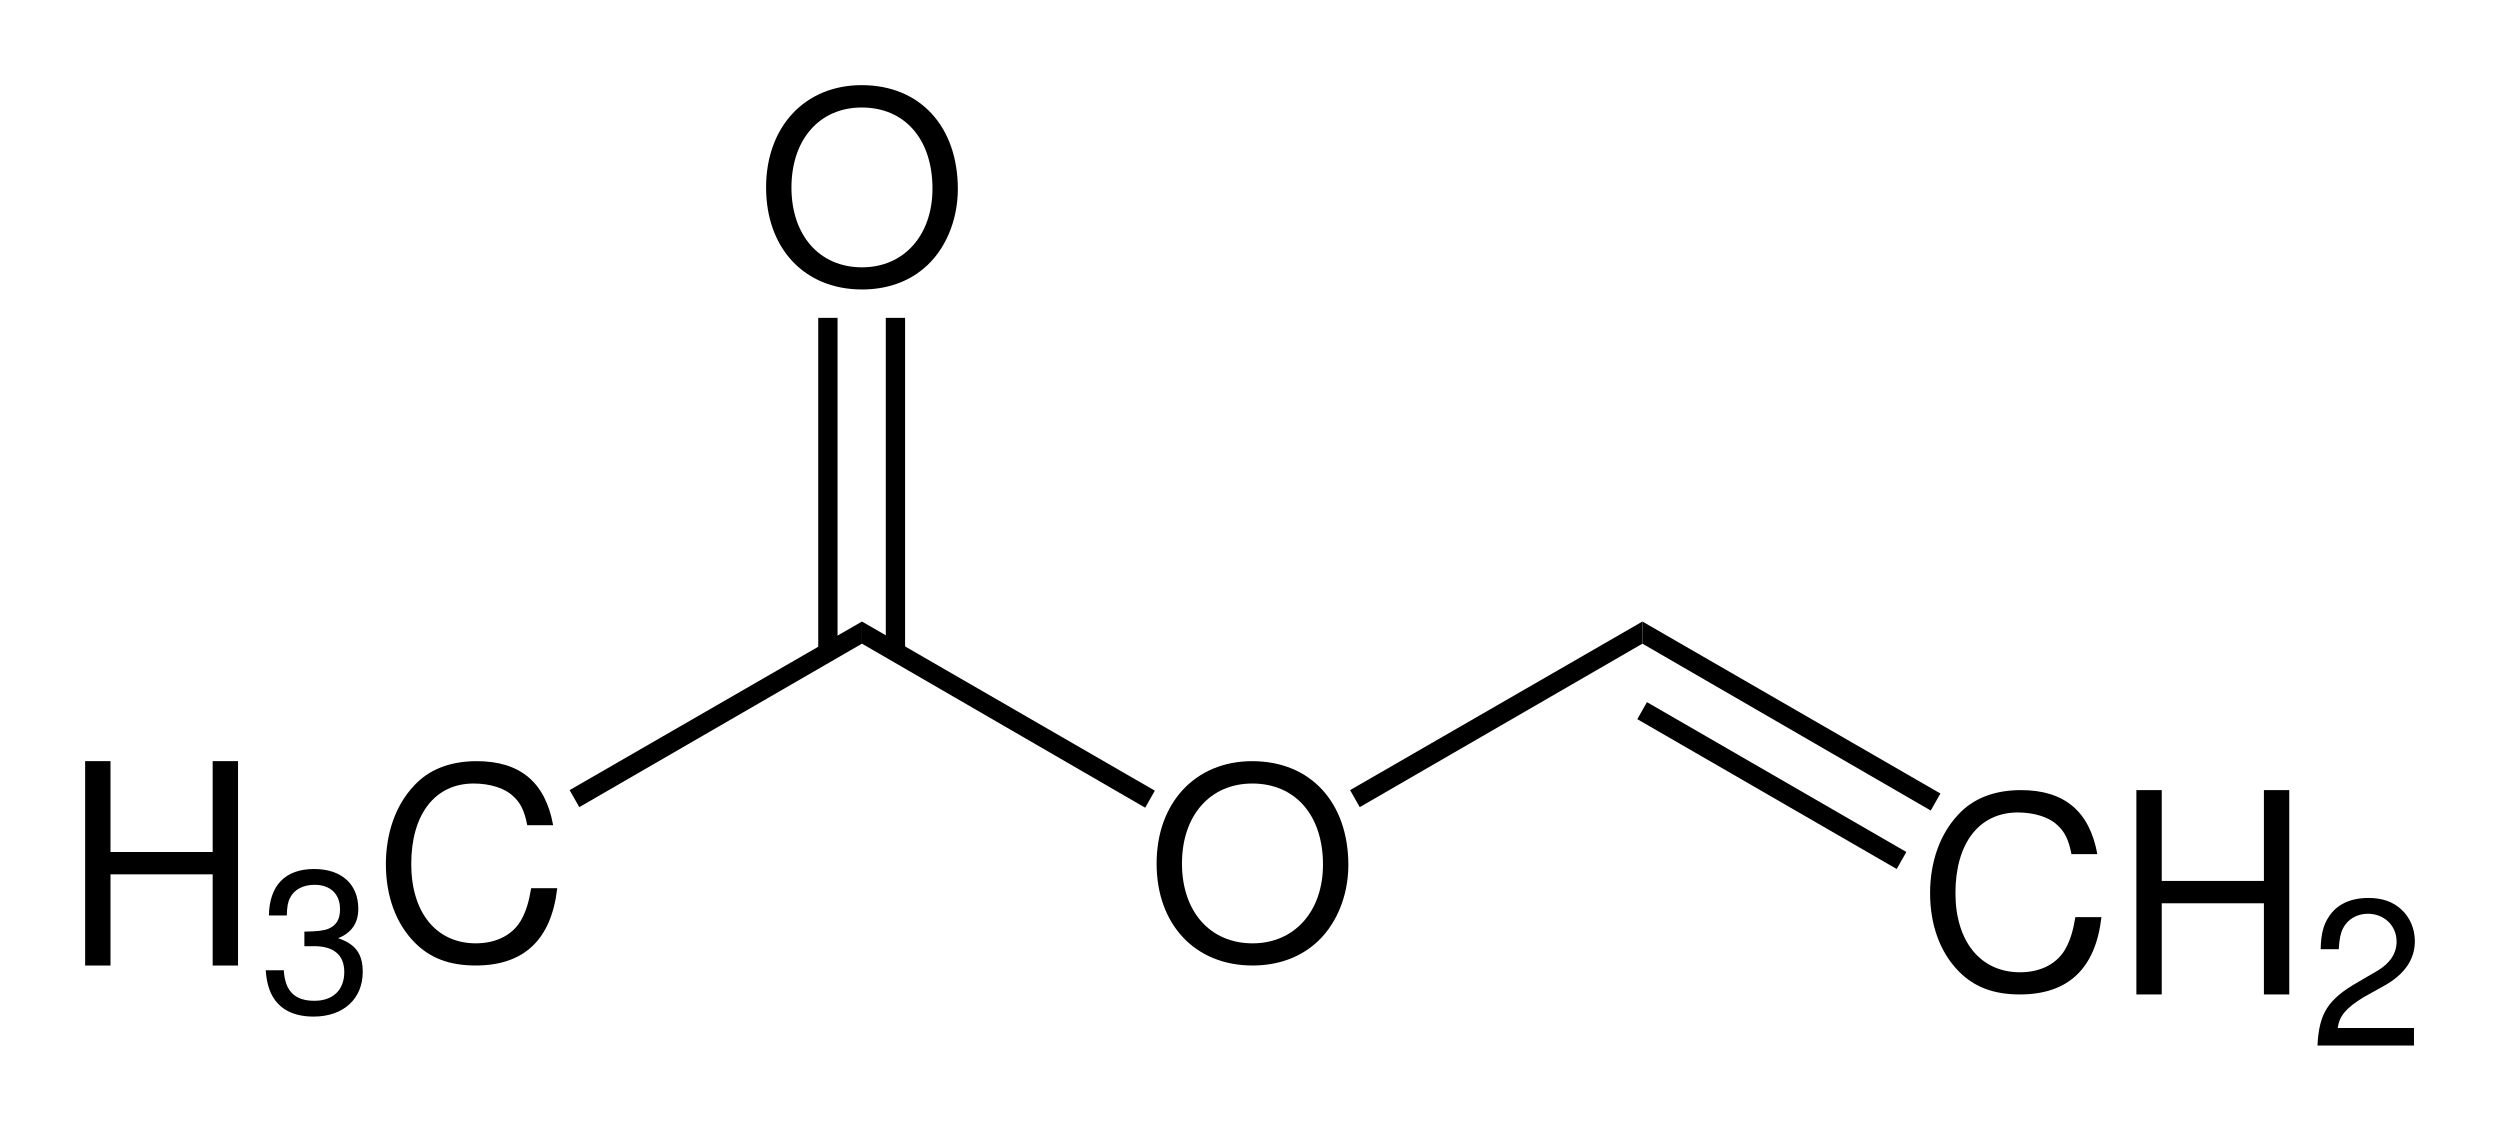
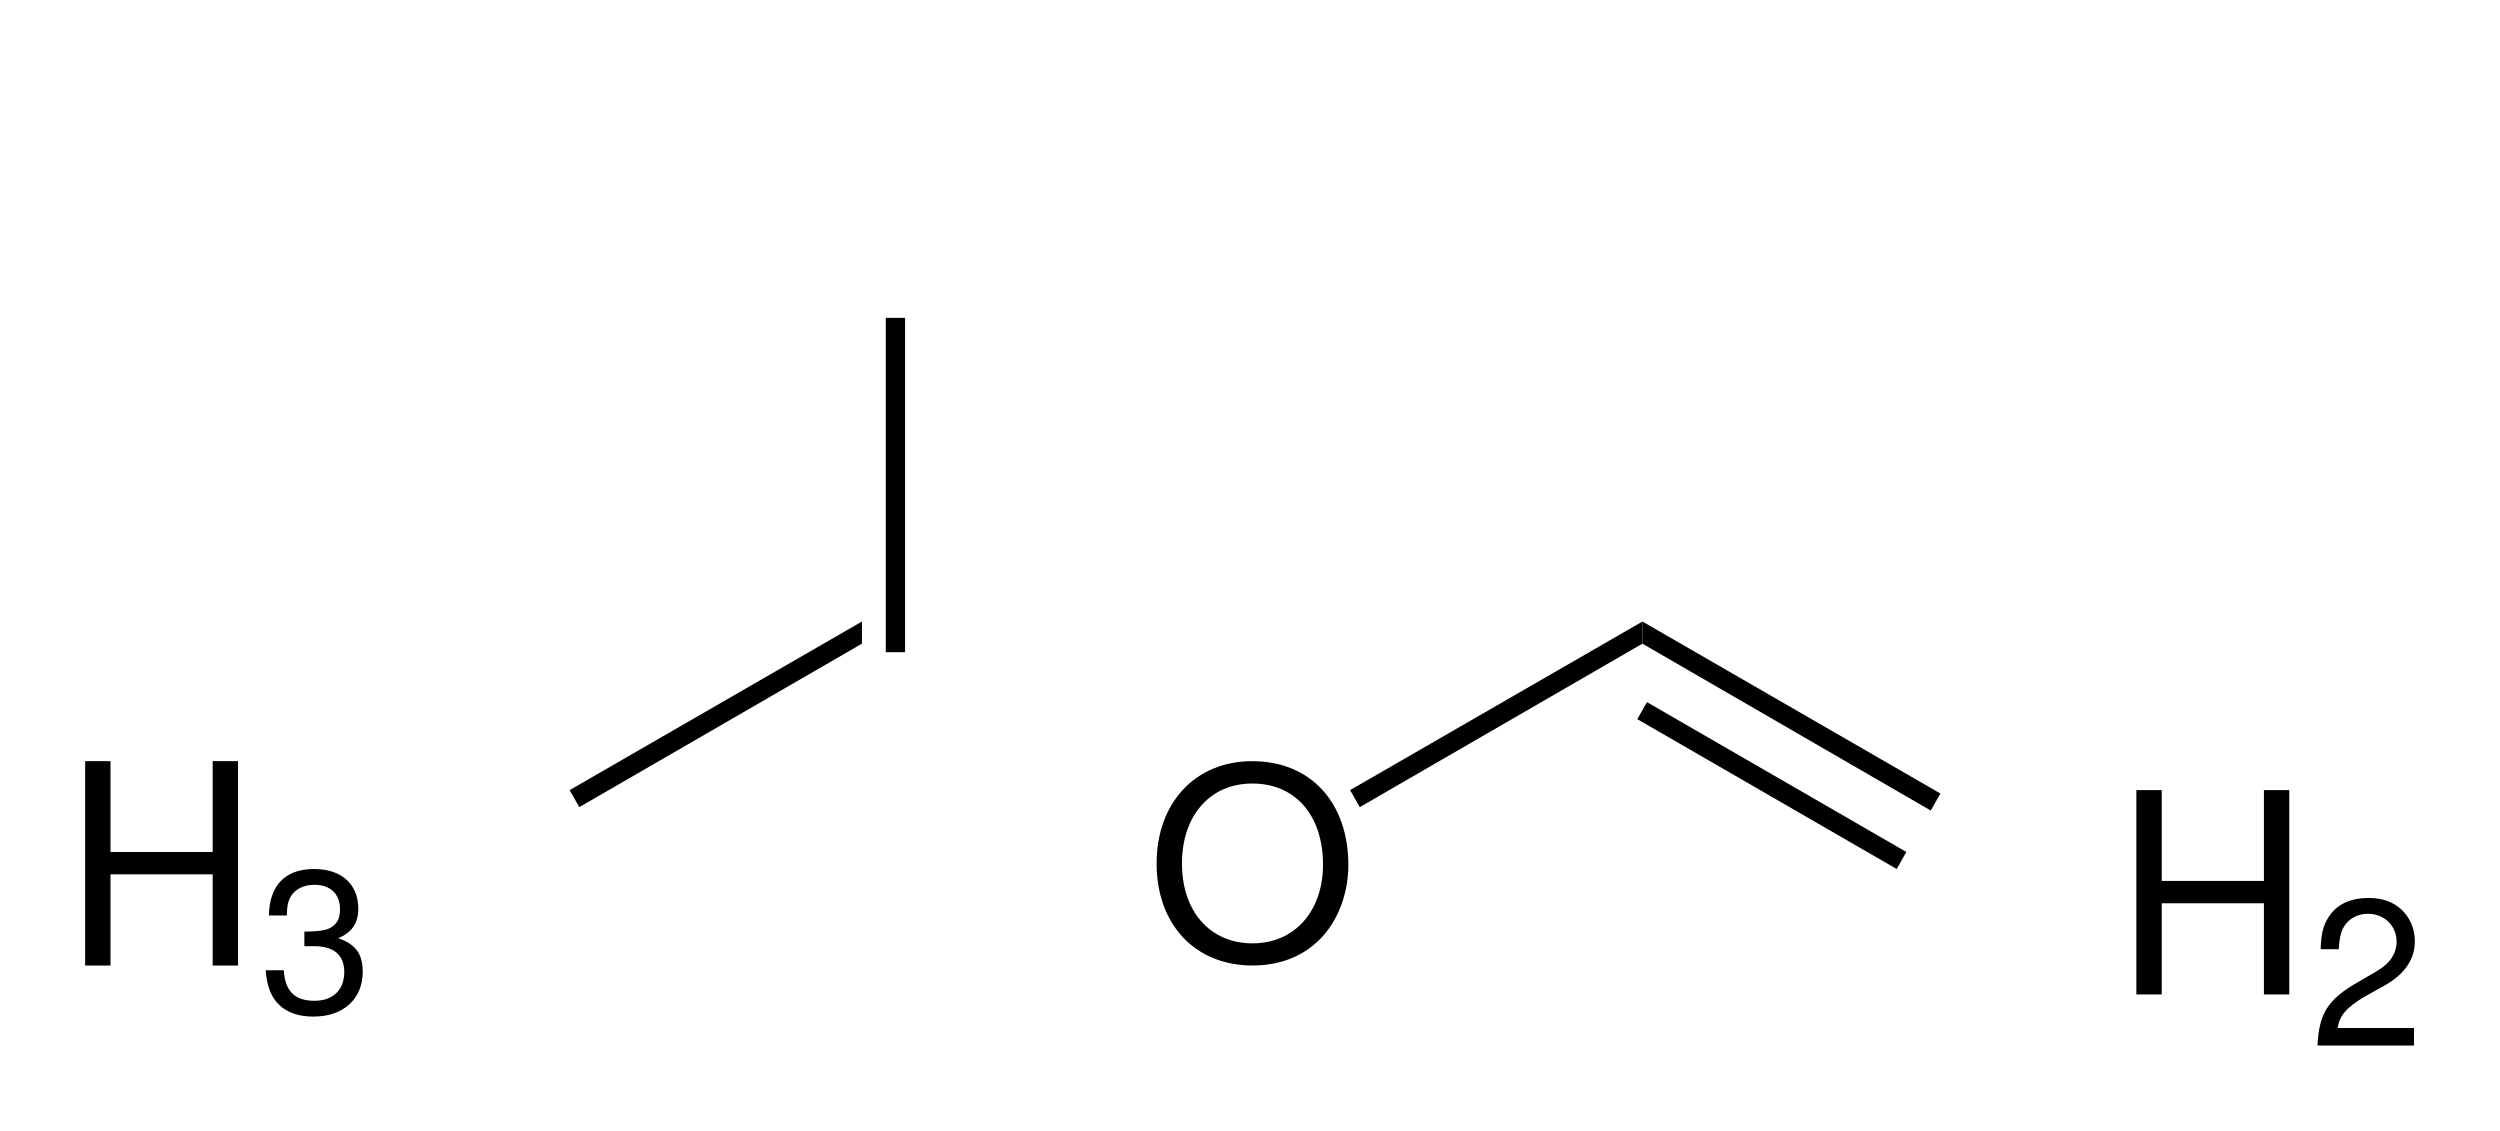
<svg xmlns="http://www.w3.org/2000/svg" id="svg3801" height="99.6pt" width="220.222pt" version="1.1" viewBox="0 0 220.222 99.6">
  <title id="title3760">Structural formula of vinyl acetate.eps</title>
  <defs id="defs3765">
    <clipPath id="Clip0">
      <path id="path3762" d="M 0,0 H 205.222 V 84.6 H 0 Z" />
    </clipPath>
  </defs>
  <g transform="translate(8.618,71.199)" id="Hintergrund">
    <g transform="translate(-5.69,-68.249)" id="g3825">
      <g id="Gruppe3" style="clip-rule:evenodd;fill:none;stroke:none" clip-path="url(#Clip0)" transform="translate(4.572,4.55)">
        <g id="Gruppe1" style="fill:none;stroke:none" transform="translate(0,59.55)">
          <path d="M 11.234,9.969 V 18 h 2.234 V 0 H 11.234 V 8 H 2.234 V 0 H 0 V 18 H 2.234 V 9.969 Z" style="fill:#000000;fill-rule:nonzero;stroke:none" id="path3767" />
          <path d="m 3.406,6.797 h 0.203 0.656 c 1.734,0 2.656,0.781 2.656,2.281 0,1.578 -1,2.531 -2.625,2.531 -1.75,0 -2.594,-0.859 -2.703,-2.688 H 0 c 0.078,1 0.266,1.656 0.562,2.219 C 1.234,12.375 2.469,13 4.219,13 6.844,13 8.547,11.438 8.547,9.062 8.547,7.469 7.906,6.609 6.375,6.094 7.562,5.625 8.156,4.766 8.156,3.5 8.156,1.359 6.703,0 4.266,0 1.703,0 0.328,1.453 0.281,4.094 H 1.859 C 1.875,3.328 1.953,2.891 2.156,2.516 c 0.359,-0.703 1.141,-1.125 2.141,-1.125 1.406,0 2.25,0.812 2.25,2.156 0,0.891 -0.328,1.422 -1.031,1.719 C 5.078,5.438 4.5,5.5 3.406,5.516 Z" style="fill:#000000;fill-rule:nonzero;stroke:none" transform="translate(15.906,9.5)" id="path3769" />
-           <path d="M 14.734,5.641 C 14.047,1.875 11.844,0 8,0 5.641,0 3.75,0.75 2.453,2.188 0.875,3.875 0,6.312 0,9.078 0,11.891 0.891,14.312 2.531,15.969 3.891,17.359 5.625,18 7.906,18 12.172,18 14.578,15.719 15.094,11.188 H 12.797 C 12.609,12.359 12.359,13.156 12,13.844 11.281,15.25 9.797,16.047 7.922,16.047 c -3.484,0 -5.688,-2.719 -5.688,-6.984 0,-4.391 2.094,-7.094 5.5,-7.094 1.422,0 2.734,0.406 3.453,1.094 0.656,0.578 1.016,1.281 1.266,2.578 z" style="fill:#000000;fill-rule:nonzero;stroke:none" transform="translate(26.492)" id="path3771" />
        </g>
        <path d="M 25.75,0 V 1.95 L 0.85,16.35 0,14.85 Z" style="fill:#000000;fill-rule:nonzero;stroke:none" transform="translate(42.678,47.25)" id="path3774" />
        <path d="M 8.422,0 C 3.406,0 0,3.672 0,9.016 0,14.375 3.375,18 8.453,18 10.578,18 12.453,17.359 13.875,16.156 15.766,14.594 16.891,11.938 16.891,9.156 16.891,3.641 13.562,0 8.422,0 Z m 0,1.969 c 3.797,0 6.234,2.797 6.234,7.141 0,4.125 -2.516,6.938 -6.203,6.938 -3.75,0 -6.219,-2.812 -6.219,-7.031 0,-4.219 2.469,-7.047 6.188,-7.047 z" style="fill:#000000;fill-rule:nonzero;stroke:none" transform="translate(94.384,59.55)" id="path3776" />
-         <path d="M 25.8,14.9 24.95,16.4 0,1.95 V 0 Z" style="fill:#000000;fill-rule:nonzero;stroke:none" transform="translate(68.428,47.25)" id="path3778" />
-         <path d="M 8.422,0 C 3.406,0 0,3.672 0,9.016 0,14.375 3.375,18 8.453,18 10.578,18 12.453,17.359 13.875,16.156 15.766,14.594 16.891,11.938 16.891,9.156 16.891,3.641 13.562,0 8.422,0 Z m 0,1.969 c 3.797,0 6.234,2.797 6.234,7.141 0,4.125 -2.516,6.938 -6.203,6.938 -3.75,0 -6.219,-2.812 -6.219,-7.031 0,-4.219 2.469,-7.047 6.188,-7.047 z" style="fill:#000000;fill-rule:nonzero;stroke:none" transform="translate(59.984)" id="path3780" />
-         <path d="M 0,29.45 H 1.7 V 0 H 0 Z" style="fill:#000000;fill-rule:nonzero;stroke:none" transform="translate(64.578,20.5)" id="path3782" />
        <path d="M 0,29.45 H 1.7 V 0 H 0 Z" style="fill:#000000;fill-rule:nonzero;stroke:none" transform="translate(70.528,20.5)" id="path3784" />
        <path d="M 25.75,0 V 1.95 L 0.85,16.35 0,14.85 Z" style="fill:#000000;fill-rule:nonzero;stroke:none" transform="translate(111.428,47.25)" id="path3786" />
        <g id="Gruppe2" style="fill:none;stroke:none" transform="translate(162.519,62.1)">
-           <path d="M 14.734,5.641 C 14.047,1.875 11.844,0 8,0 5.641,0 3.75,0.75 2.453,2.188 0.875,3.875 0,6.312 0,9.078 0,11.891 0.891,14.312 2.531,15.969 3.891,17.359 5.625,18 7.906,18 12.172,18 14.578,15.719 15.094,11.188 H 12.797 C 12.609,12.359 12.359,13.156 12,13.844 11.281,15.25 9.797,16.047 7.922,16.047 c -3.484,0 -5.688,-2.719 -5.688,-6.984 0,-4.391 2.094,-7.094 5.5,-7.094 1.422,0 2.734,0.406 3.453,1.094 0.656,0.578 1.016,1.281 1.266,2.578 z" style="fill:#000000;fill-rule:nonzero;stroke:none" id="path3788" />
          <path d="M 11.234,9.969 V 18 h 2.234 V 0 H 11.234 V 8 H 2.234 V 0 H 0 V 18 H 2.234 V 9.969 Z" style="fill:#000000;fill-rule:nonzero;stroke:none" transform="translate(18.172)" id="path3790" />
          <path d="M 8.5,11.453 H 1.781 C 1.938,10.375 2.516,9.688 4.078,8.734 l 1.797,-1 c 1.797,-1 2.703,-2.328 2.703,-3.922 0,-1.078 -0.422,-2.094 -1.188,-2.797 C 6.641,0.328 5.703,0 4.5,0 2.875,0 1.672,0.578 0.969,1.703 0.516,2.391 0.312,3.188 0.281,4.516 H 1.875 C 1.922,3.625 2.031,3.109 2.25,2.672 2.656,1.875 3.484,1.391 4.438,1.391 c 1.438,0 2.531,1.047 2.531,2.453 0,1.047 -0.594,1.938 -1.734,2.594 L 3.578,7.406 C 0.906,8.938 0.141,10.156 0,13 h 8.5 z" style="fill:#000000;fill-rule:nonzero;stroke:none" transform="translate(34.125,9.5)" id="path3792" />
        </g>
        <path d="M 26.25,15.15 25.4,16.65 0,1.95 V 0 Z" style="fill:#000000;fill-rule:nonzero;stroke:none" transform="translate(137.178,47.25)" id="path3795" />
        <path d="M 23.7,13.2 22.85,14.7 0,1.5 0.85,0 Z" style="fill:#000000;fill-rule:nonzero;stroke:none" transform="translate(136.728,54.35)" id="path3797" />
      </g>
    </g>
  </g>
</svg>